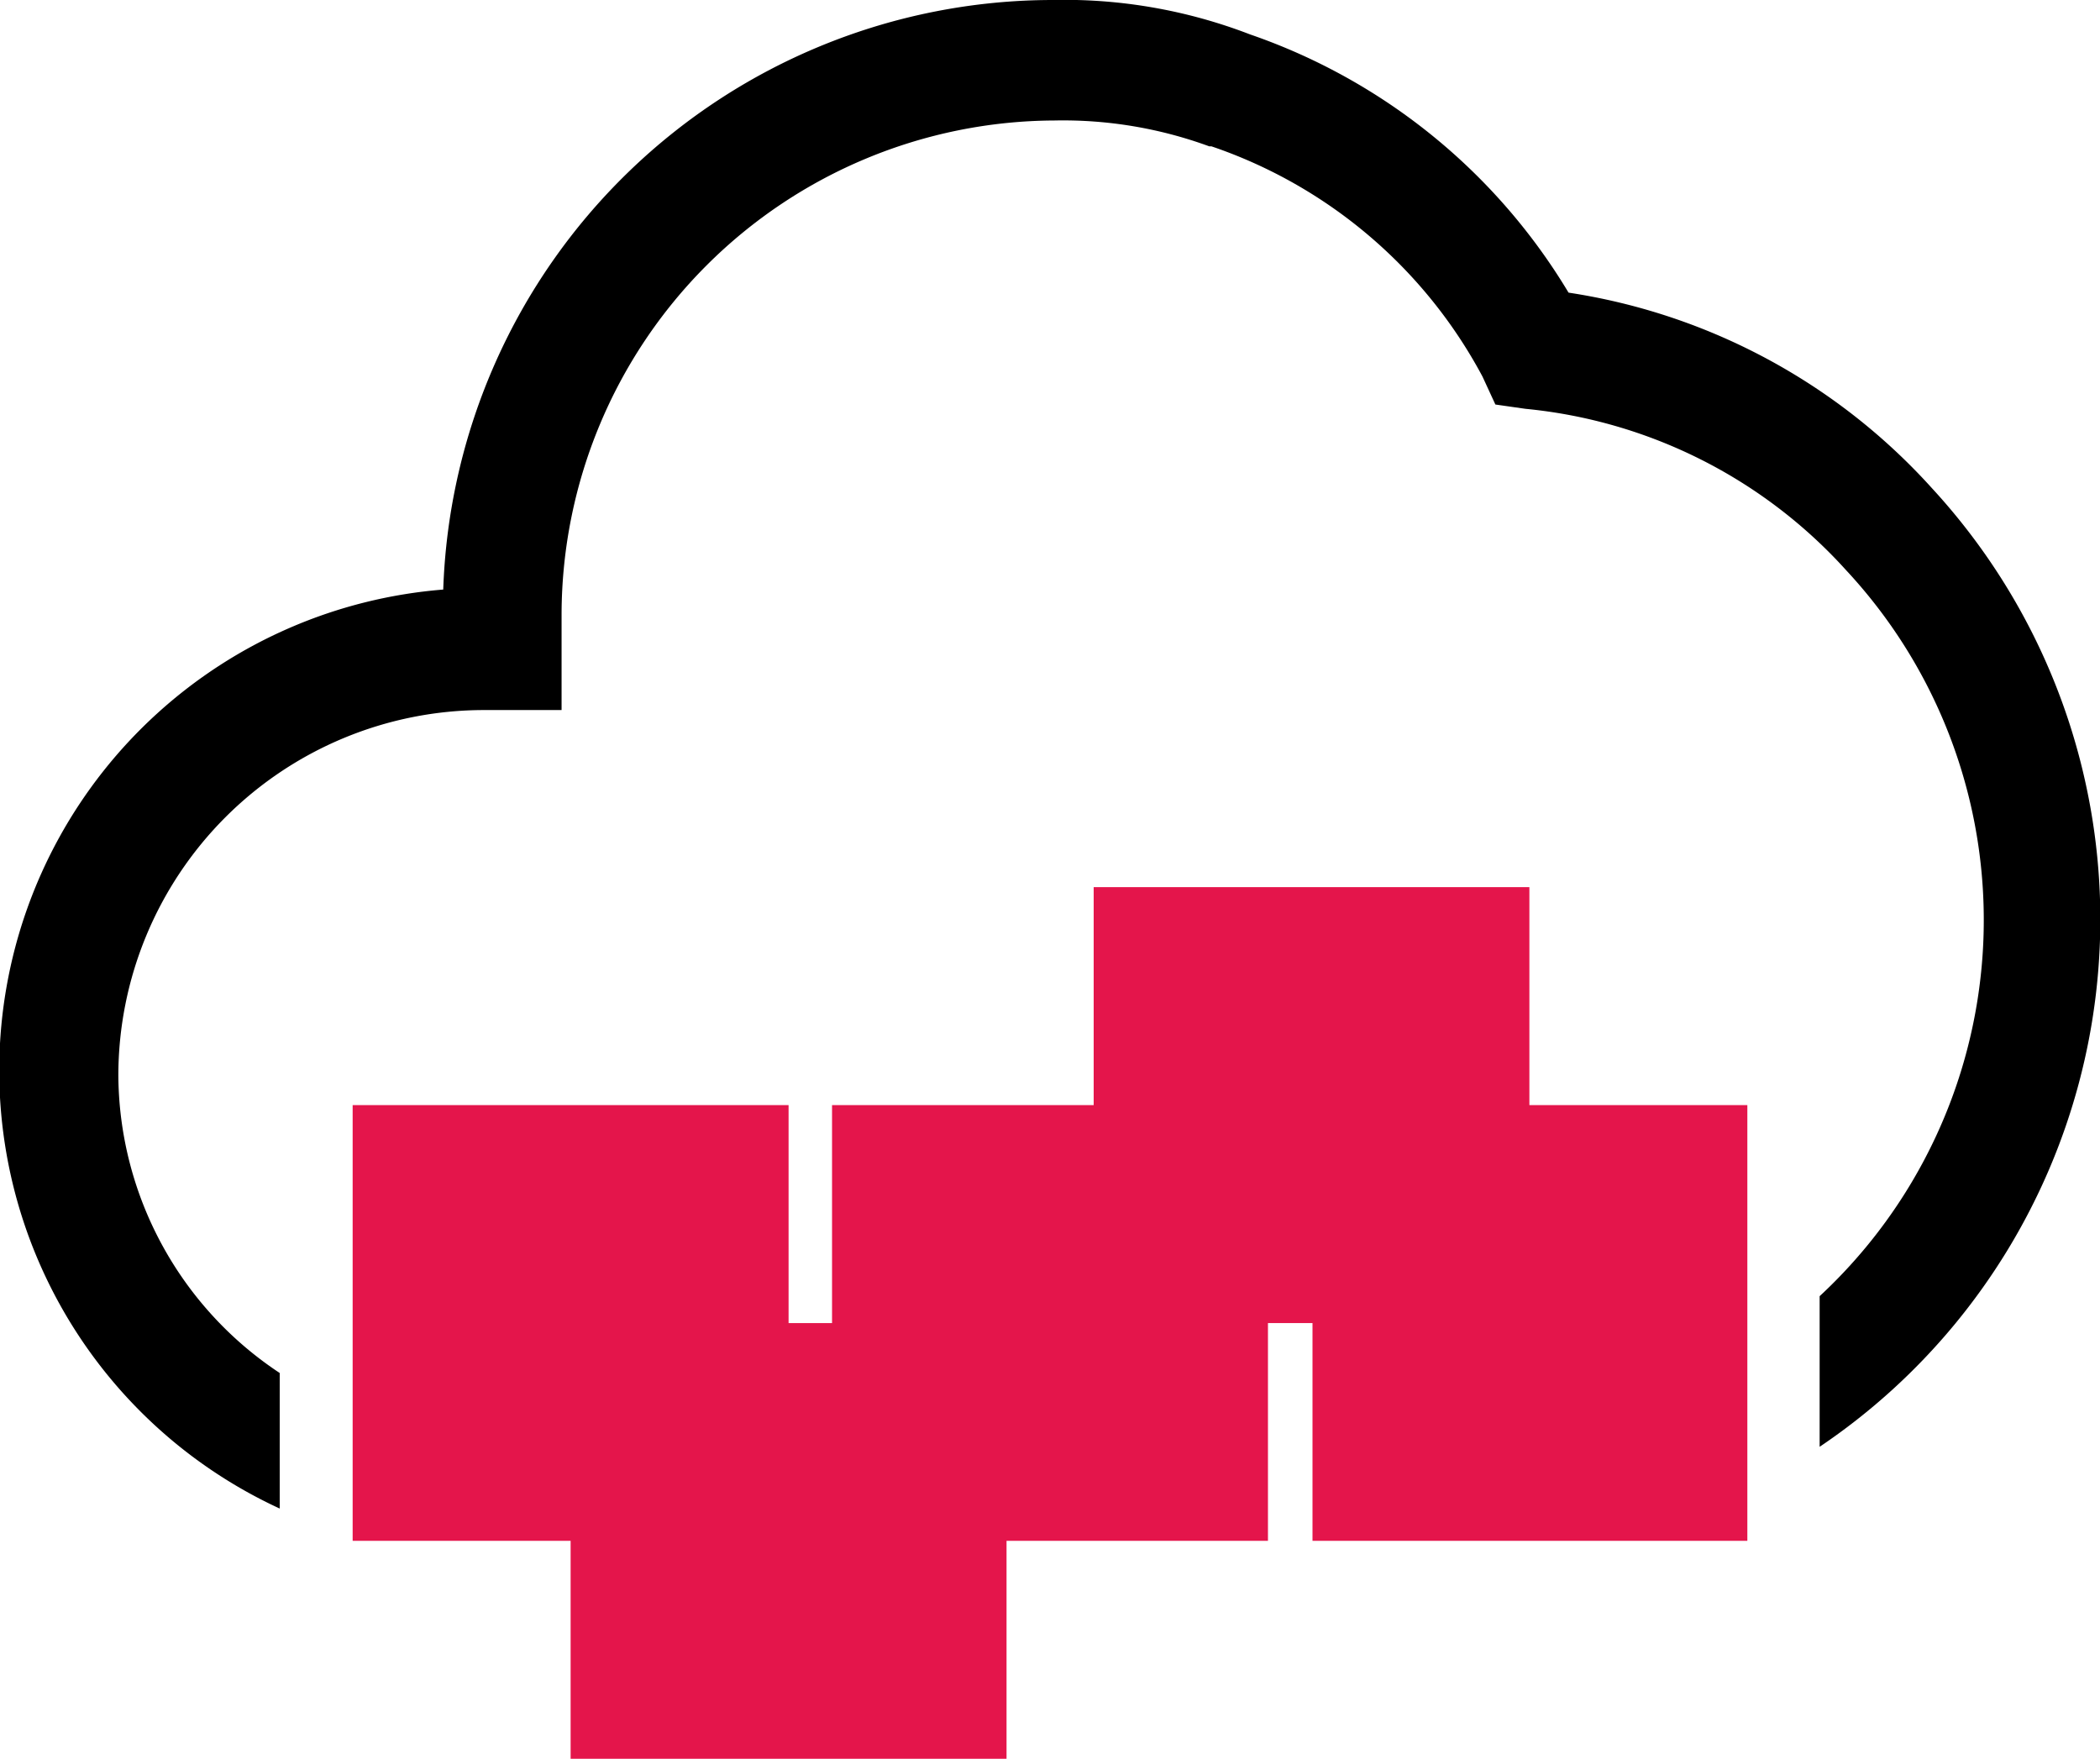
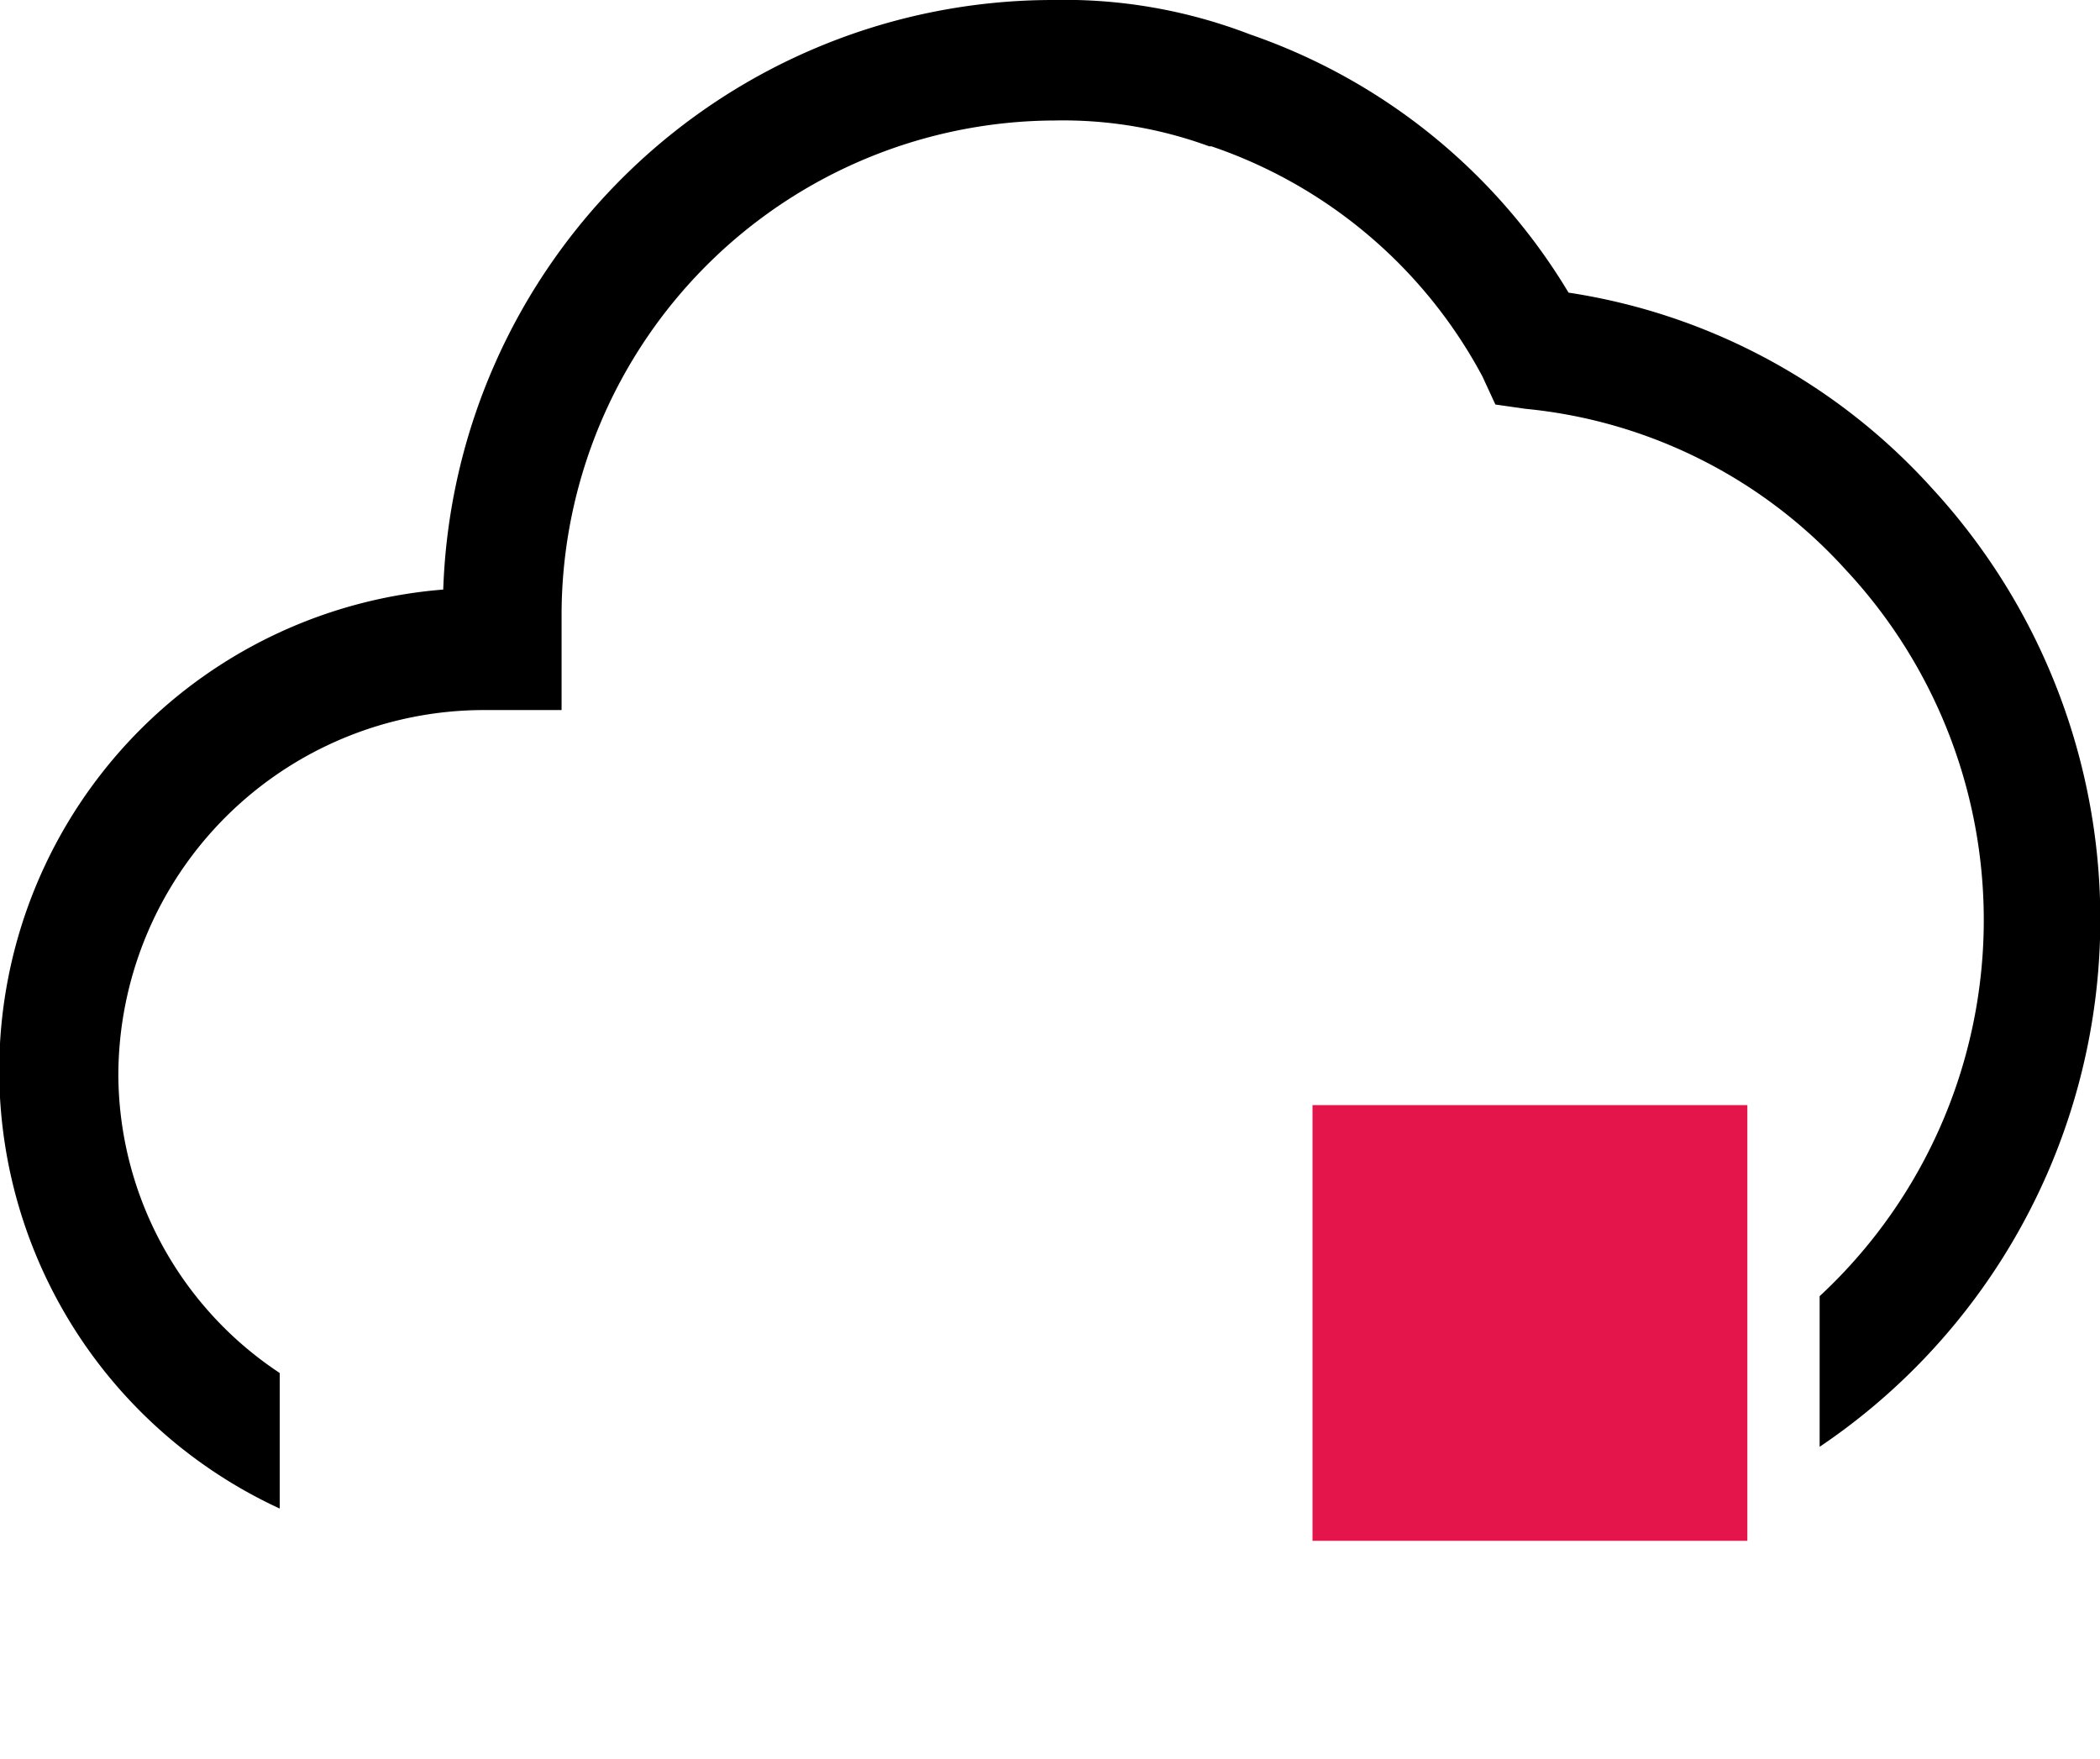
<svg xmlns="http://www.w3.org/2000/svg" id="Layer_1" data-name="Layer 1" viewBox="0 0 97.6 81.74">
  <g>
    <path d="M89.8,22.7a28.51,28.51,0,0,0-16.9-9.1,27.84,27.84,0,0,0-14.8-12A24,24,0,0,0,48.9,0,28.36,28.36,0,0,0,20.6,27.4,22.42,22.42,0,0,0,13,70.11v-6.3A16.7,16.7,0,0,1,5.5,50a17,17,0,0,1,17-17h3.6V28.5A23,23,0,0,1,49,5.6a19.75,19.75,0,0,1,7.2,1.2h.1A22.48,22.48,0,0,1,68.9,17.5l.6,1.3,1.4.2a23.07,23.07,0,0,1,14.9,7.5,23.85,23.85,0,0,1-1.23,33.74v7A29.56,29.56,0,0,0,89.8,22.7Z" />
    <g>
-       <path d="M16.39,71.61H36.65V51.36H16.39Z" style="fill: #e4154b" />
-       <path d="M38.67,71.61H58.93V51.36H38.67Z" style="fill: #e4154b" />
-       <path d="M61,71.61H81.21V51.36H61Z" style="fill: #e4154b" />
-       <path d="M26.52,81.74H46.78V61.49H26.52Z" style="fill: #e4154b" />
-       <path d="M50.83,61.49H71.08V41.23H50.83Z" style="fill: #e4154b" />
+       <path d="M61,71.61H81.21V51.36H61" style="fill: #e4154b" />
    </g>
  </g>
</svg>